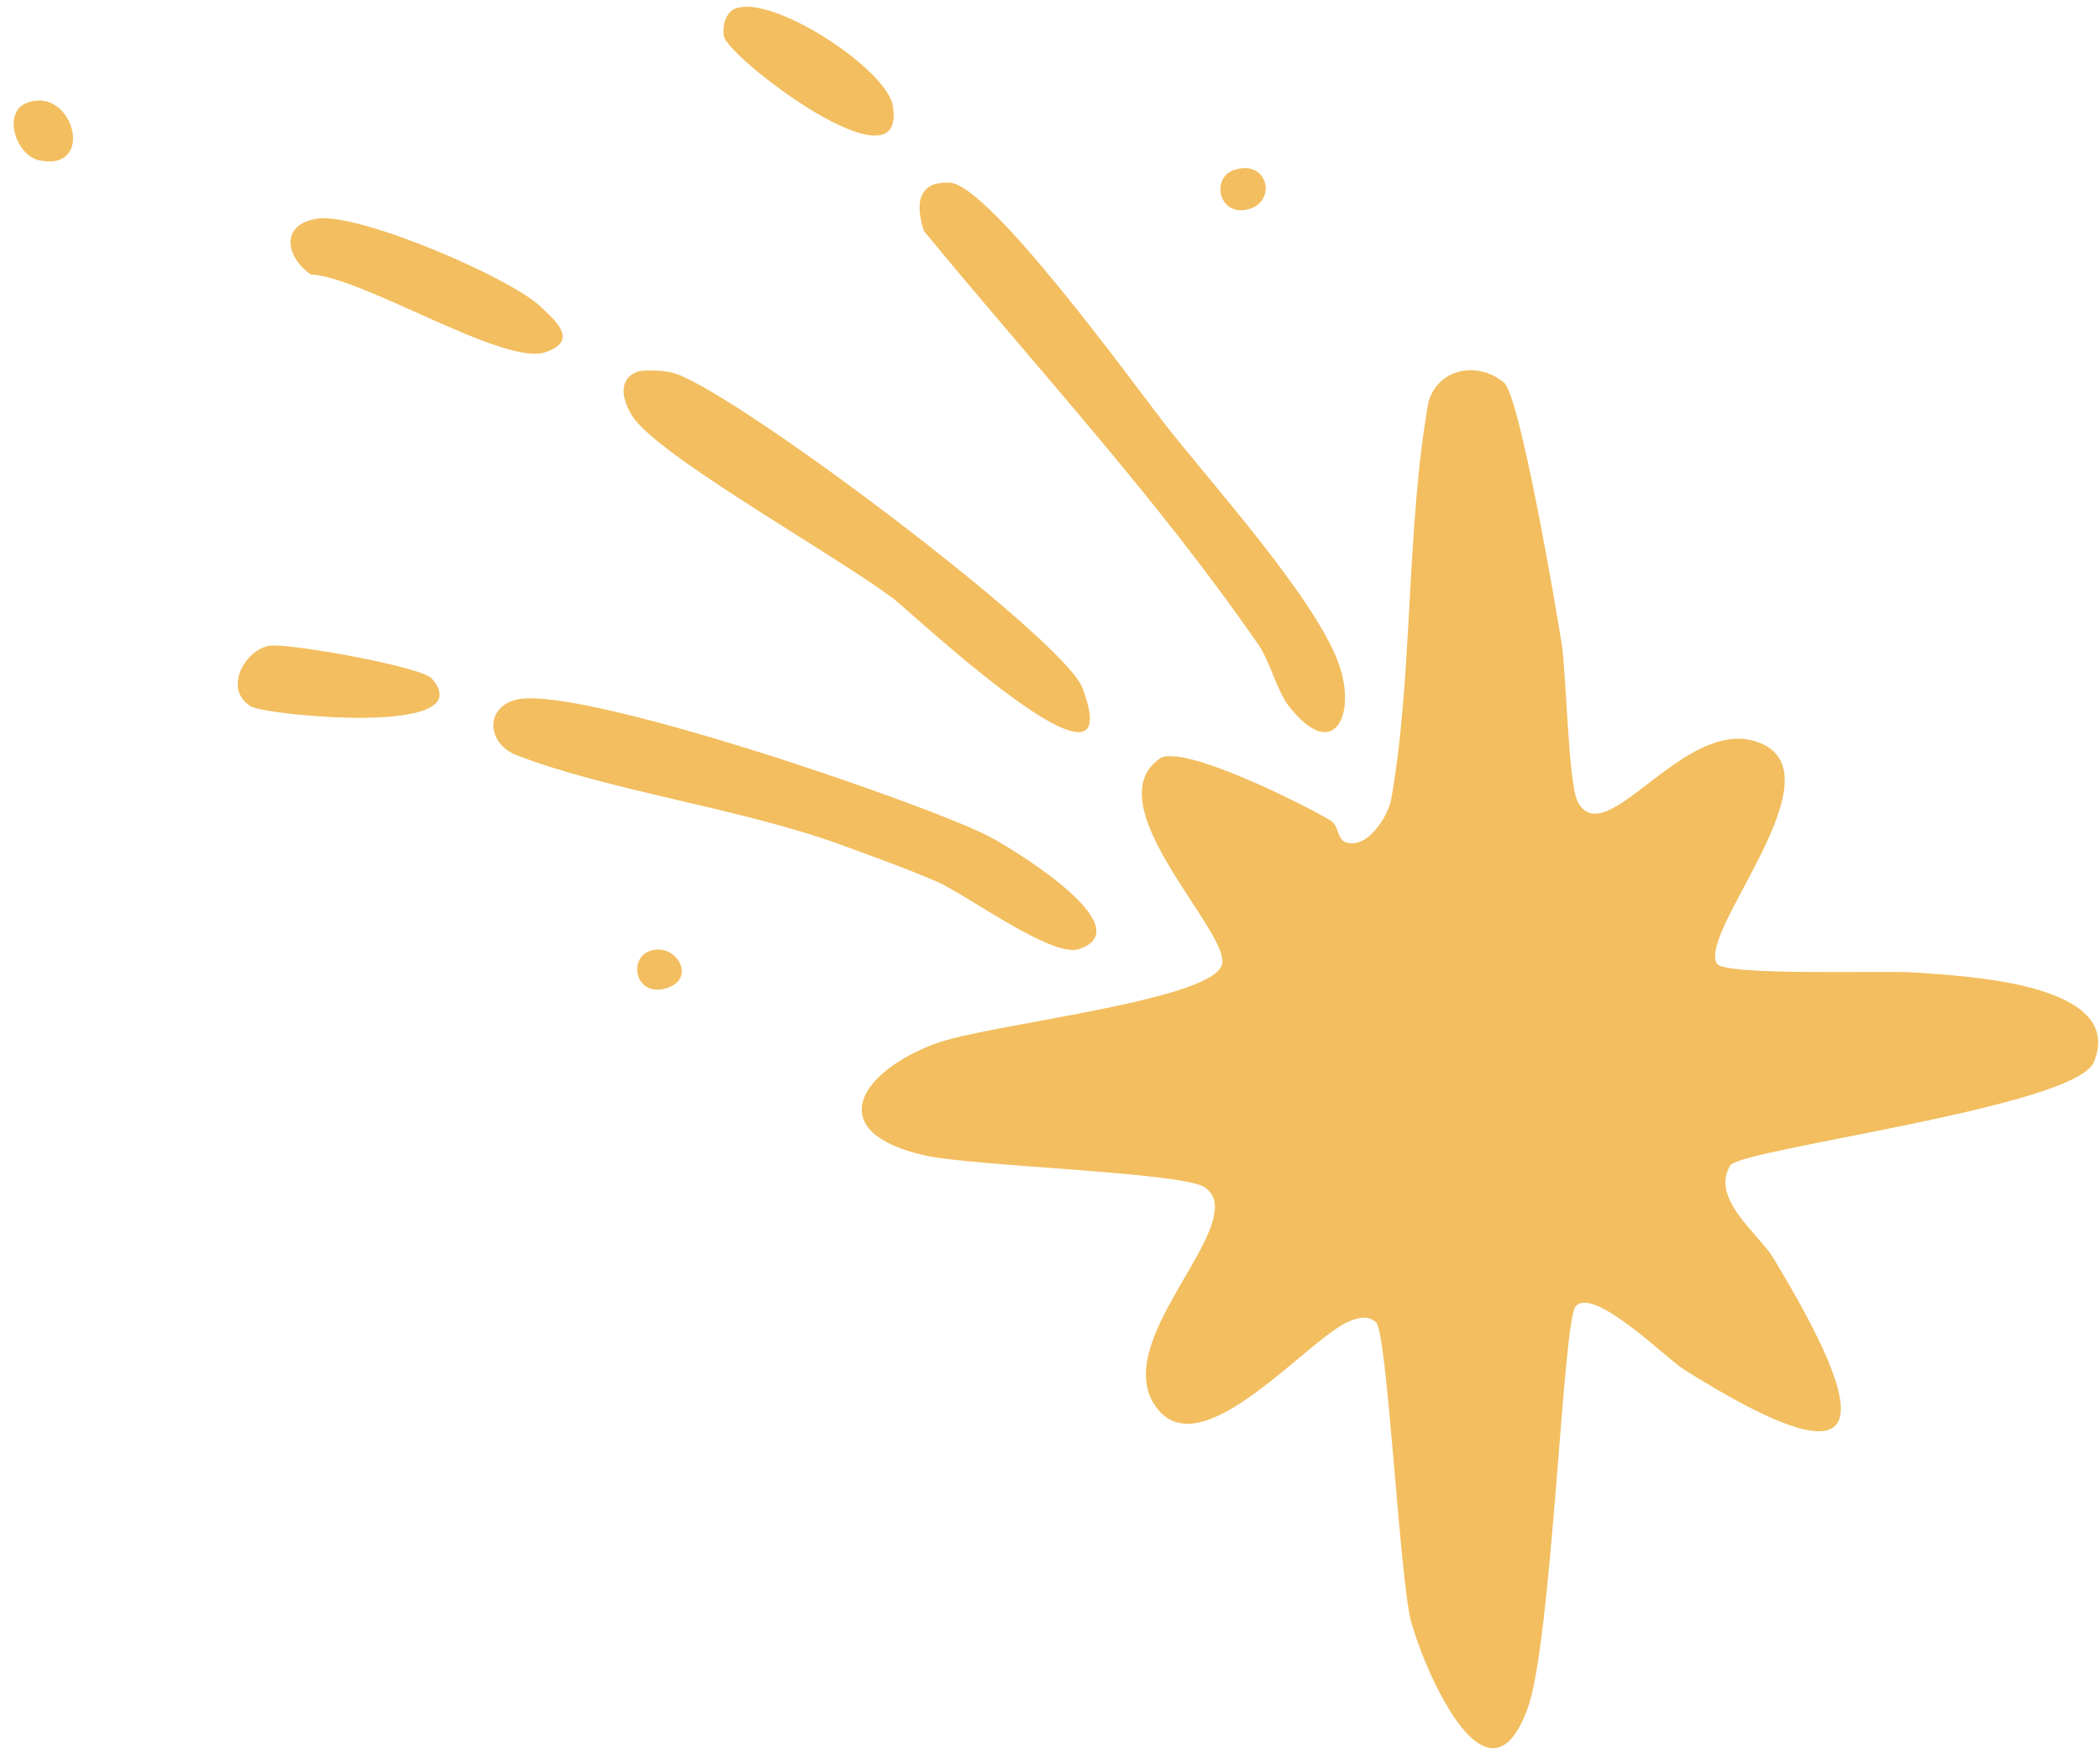
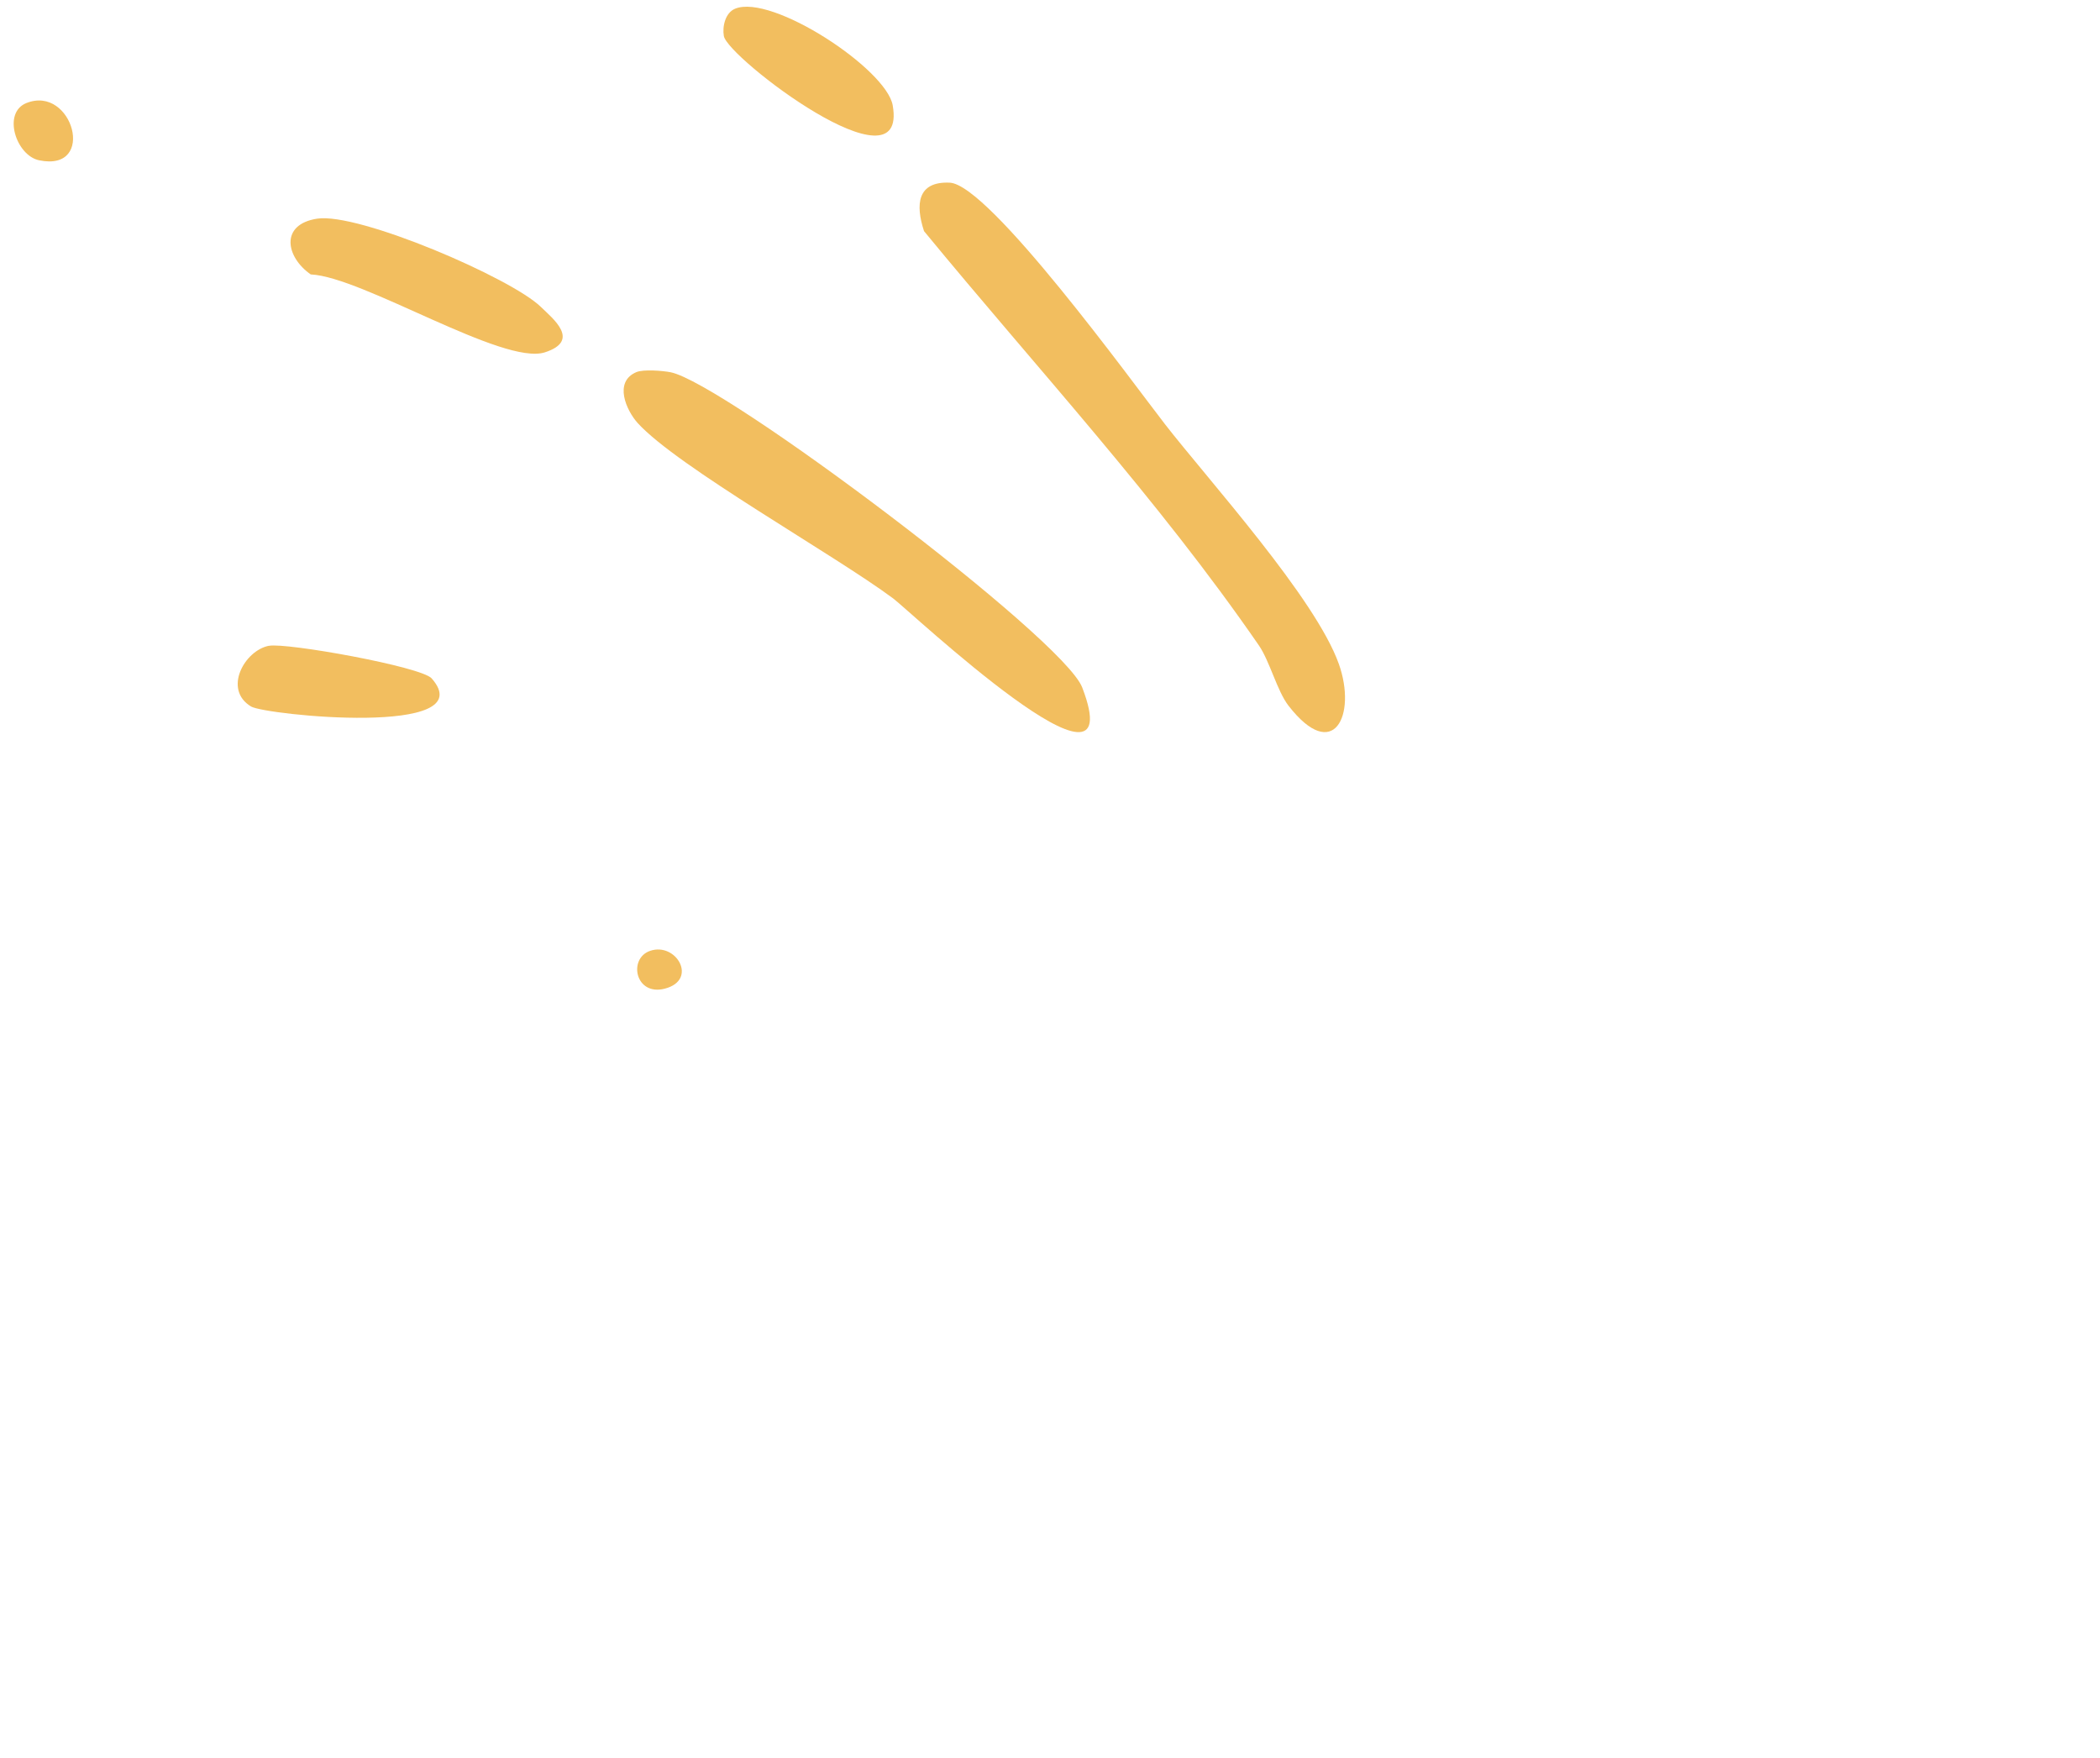
<svg xmlns="http://www.w3.org/2000/svg" width="86" height="72" viewBox="0 0 86 72" fill="none">
-   <path d="M47.492 31.067C48.4 30.434 53.47 32.986 54.489 33.604C54.834 33.813 54.761 34.357 55.088 34.486C55.97 34.835 56.853 33.42 56.974 32.736C57.871 27.684 57.577 21.596 58.503 16.445C58.93 15.055 60.533 14.794 61.588 15.665C62.243 16.202 63.713 24.838 63.952 26.35C64.147 27.578 64.224 32.137 64.618 32.85C65.761 34.931 68.912 29.434 71.886 30.361C75.578 31.512 69.522 38.118 70.309 39.464C70.614 39.983 77.243 39.74 78.405 39.828C80.335 39.972 87.111 40.233 85.744 43.505C84.972 45.35 71.284 47.049 70.861 47.729C70.022 49.075 72.034 50.553 72.611 51.505C76.534 57.987 77.115 61.212 68.953 56.083C68.272 55.656 65.224 52.63 64.518 53.513C64.004 54.16 63.551 67.201 62.57 69.94C60.886 74.631 58.198 68.046 57.772 66.344C57.316 64.517 56.809 54.575 56.356 54.163C56.029 53.866 55.713 53.95 55.345 54.079C53.694 54.649 49.356 60.035 47.44 57.748C45.525 55.461 49.573 51.627 49.746 49.571C49.779 49.167 49.687 48.902 49.371 48.648C48.562 47.998 39.885 47.781 37.844 47.314C33.653 46.354 35.205 43.887 38.311 42.74C40.447 41.95 49.385 41.027 50.025 39.563C50.566 38.328 44.764 32.975 47.495 31.07L47.492 31.067Z" fill="#F2BE5F" />
  <path d="M47.687 17.346C49.499 19.677 53.875 24.5 54.831 27.199C55.57 29.287 54.614 31.287 52.764 28.898C52.301 28.298 51.996 27.074 51.555 26.434C47.415 20.427 42.473 15.099 37.841 9.466C37.488 8.389 37.554 7.422 38.892 7.481C40.514 7.551 46.411 15.706 47.691 17.349L47.687 17.346Z" fill="#F2BE5F" />
-   <path d="M21.113 28.662C23.561 27.997 37.632 32.813 40.452 34.229C41.268 34.637 46.849 37.983 44.184 38.872C43.084 39.24 39.606 36.652 38.382 36.115C37.228 35.611 35.739 35.074 34.536 34.633C30.396 33.107 24.933 32.394 21.153 30.927C19.962 30.464 19.83 29.012 21.109 28.662H21.113Z" fill="#F2BE5F" />
  <path d="M26.064 15.239C26.348 15.121 27.131 15.18 27.465 15.246C29.638 15.676 43.543 26.129 44.319 28.155C46.441 33.673 37.234 24.997 36.576 24.508C34.157 22.71 27.737 19.114 26.116 17.327C25.653 16.816 25.116 15.636 26.064 15.239Z" fill="#F2BE5F" />
  <path d="M22.146 12.566C22.646 13.052 23.793 13.952 22.315 14.43C20.612 14.982 14.855 11.338 12.726 11.239C11.704 10.529 11.454 9.195 12.983 8.956C14.675 8.691 20.929 11.382 22.146 12.566Z" fill="#F2BE5F" />
  <path d="M30.106 0.356C31.61 -0.262 36.301 2.827 36.559 4.316C37.202 8 29.79 2.363 29.643 1.474C29.576 1.084 29.702 0.521 30.106 0.356Z" fill="#F2BE5F" />
  <path d="M11.016 26.449C11.74 26.313 17.252 27.302 17.678 27.784C19.8 30.199 10.854 29.284 10.281 28.935C9.123 28.236 10.016 26.633 11.02 26.446L11.016 26.449Z" fill="#F2BE5F" />
-   <path d="M1.082 4.22C2.976 3.466 3.976 7.054 1.604 6.565C0.659 6.371 0.086 4.617 1.082 4.22Z" fill="#F2BE5F" />
-   <path d="M50.507 6.974C51.912 6.47 52.316 8.224 51.158 8.559C49.915 8.915 49.584 7.305 50.507 6.974Z" fill="#F2BE5F" />
+   <path d="M1.082 4.22C2.976 3.466 3.976 7.054 1.604 6.565C0.659 6.371 0.086 4.617 1.082 4.22" fill="#F2BE5F" />
  <path d="M26.624 38.942C27.697 38.575 28.598 40.134 27.227 40.49C26.017 40.806 25.712 39.255 26.624 38.942Z" fill="#F2BE5F" />
</svg>